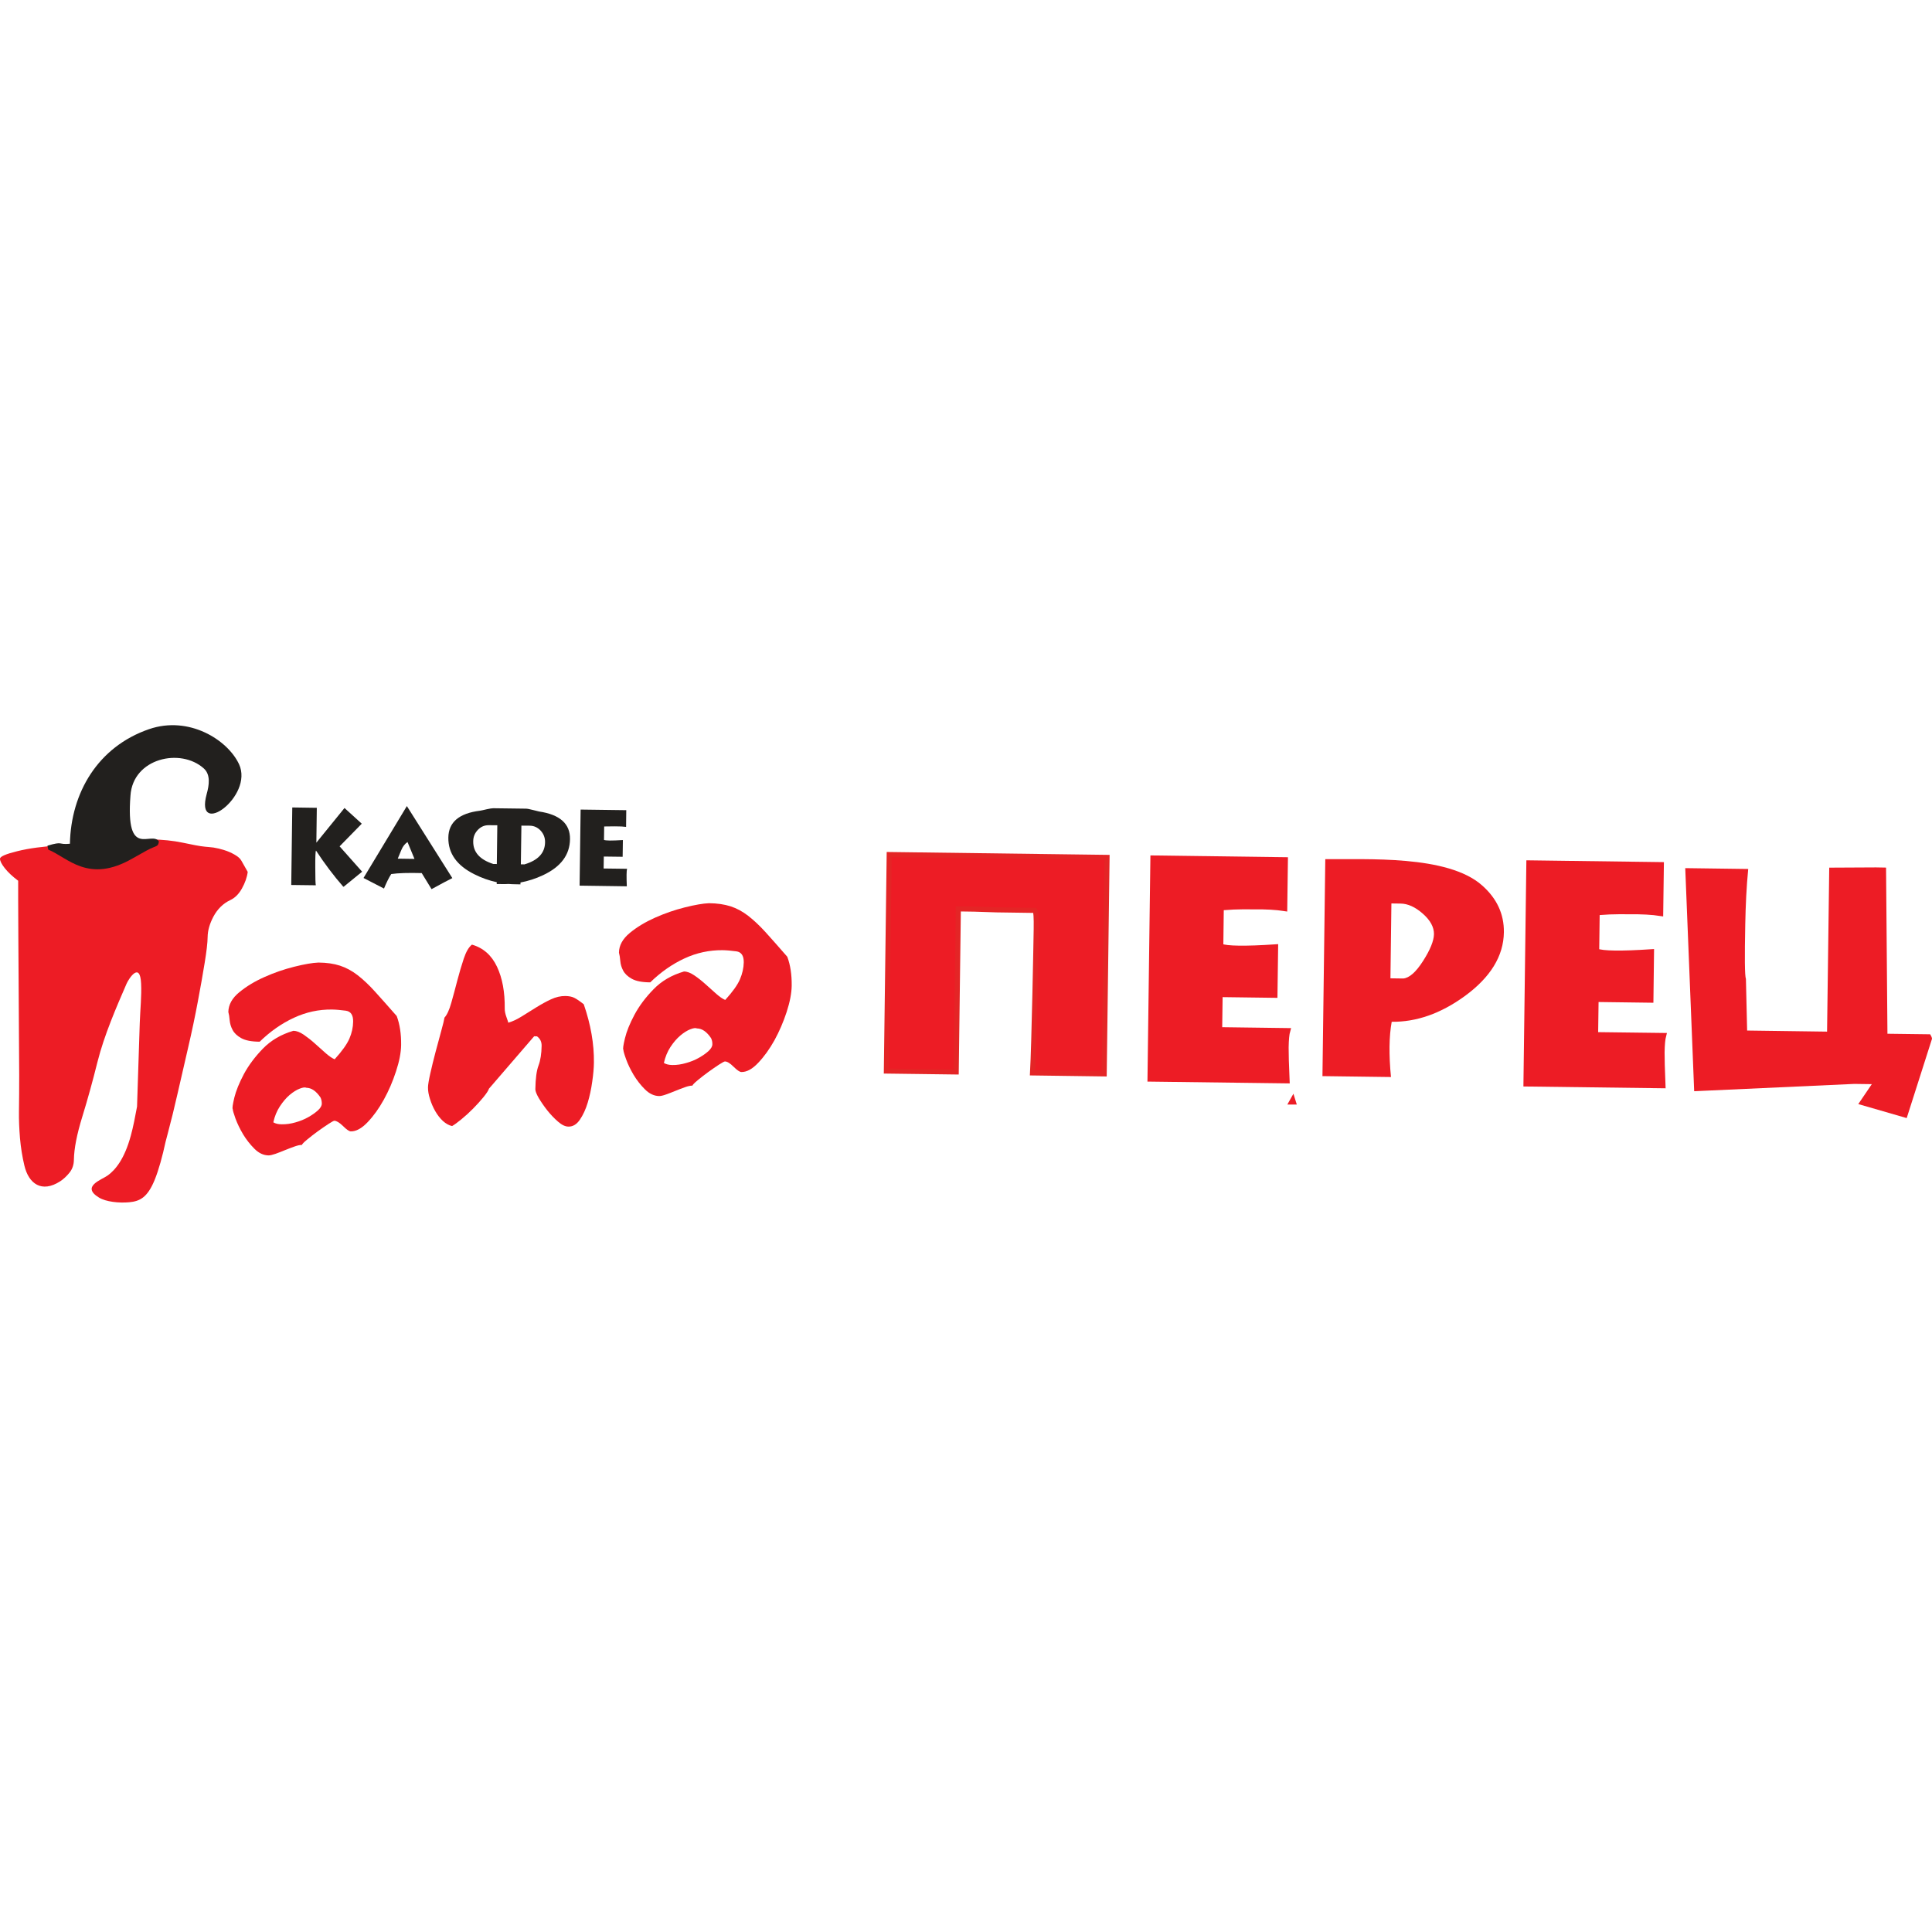
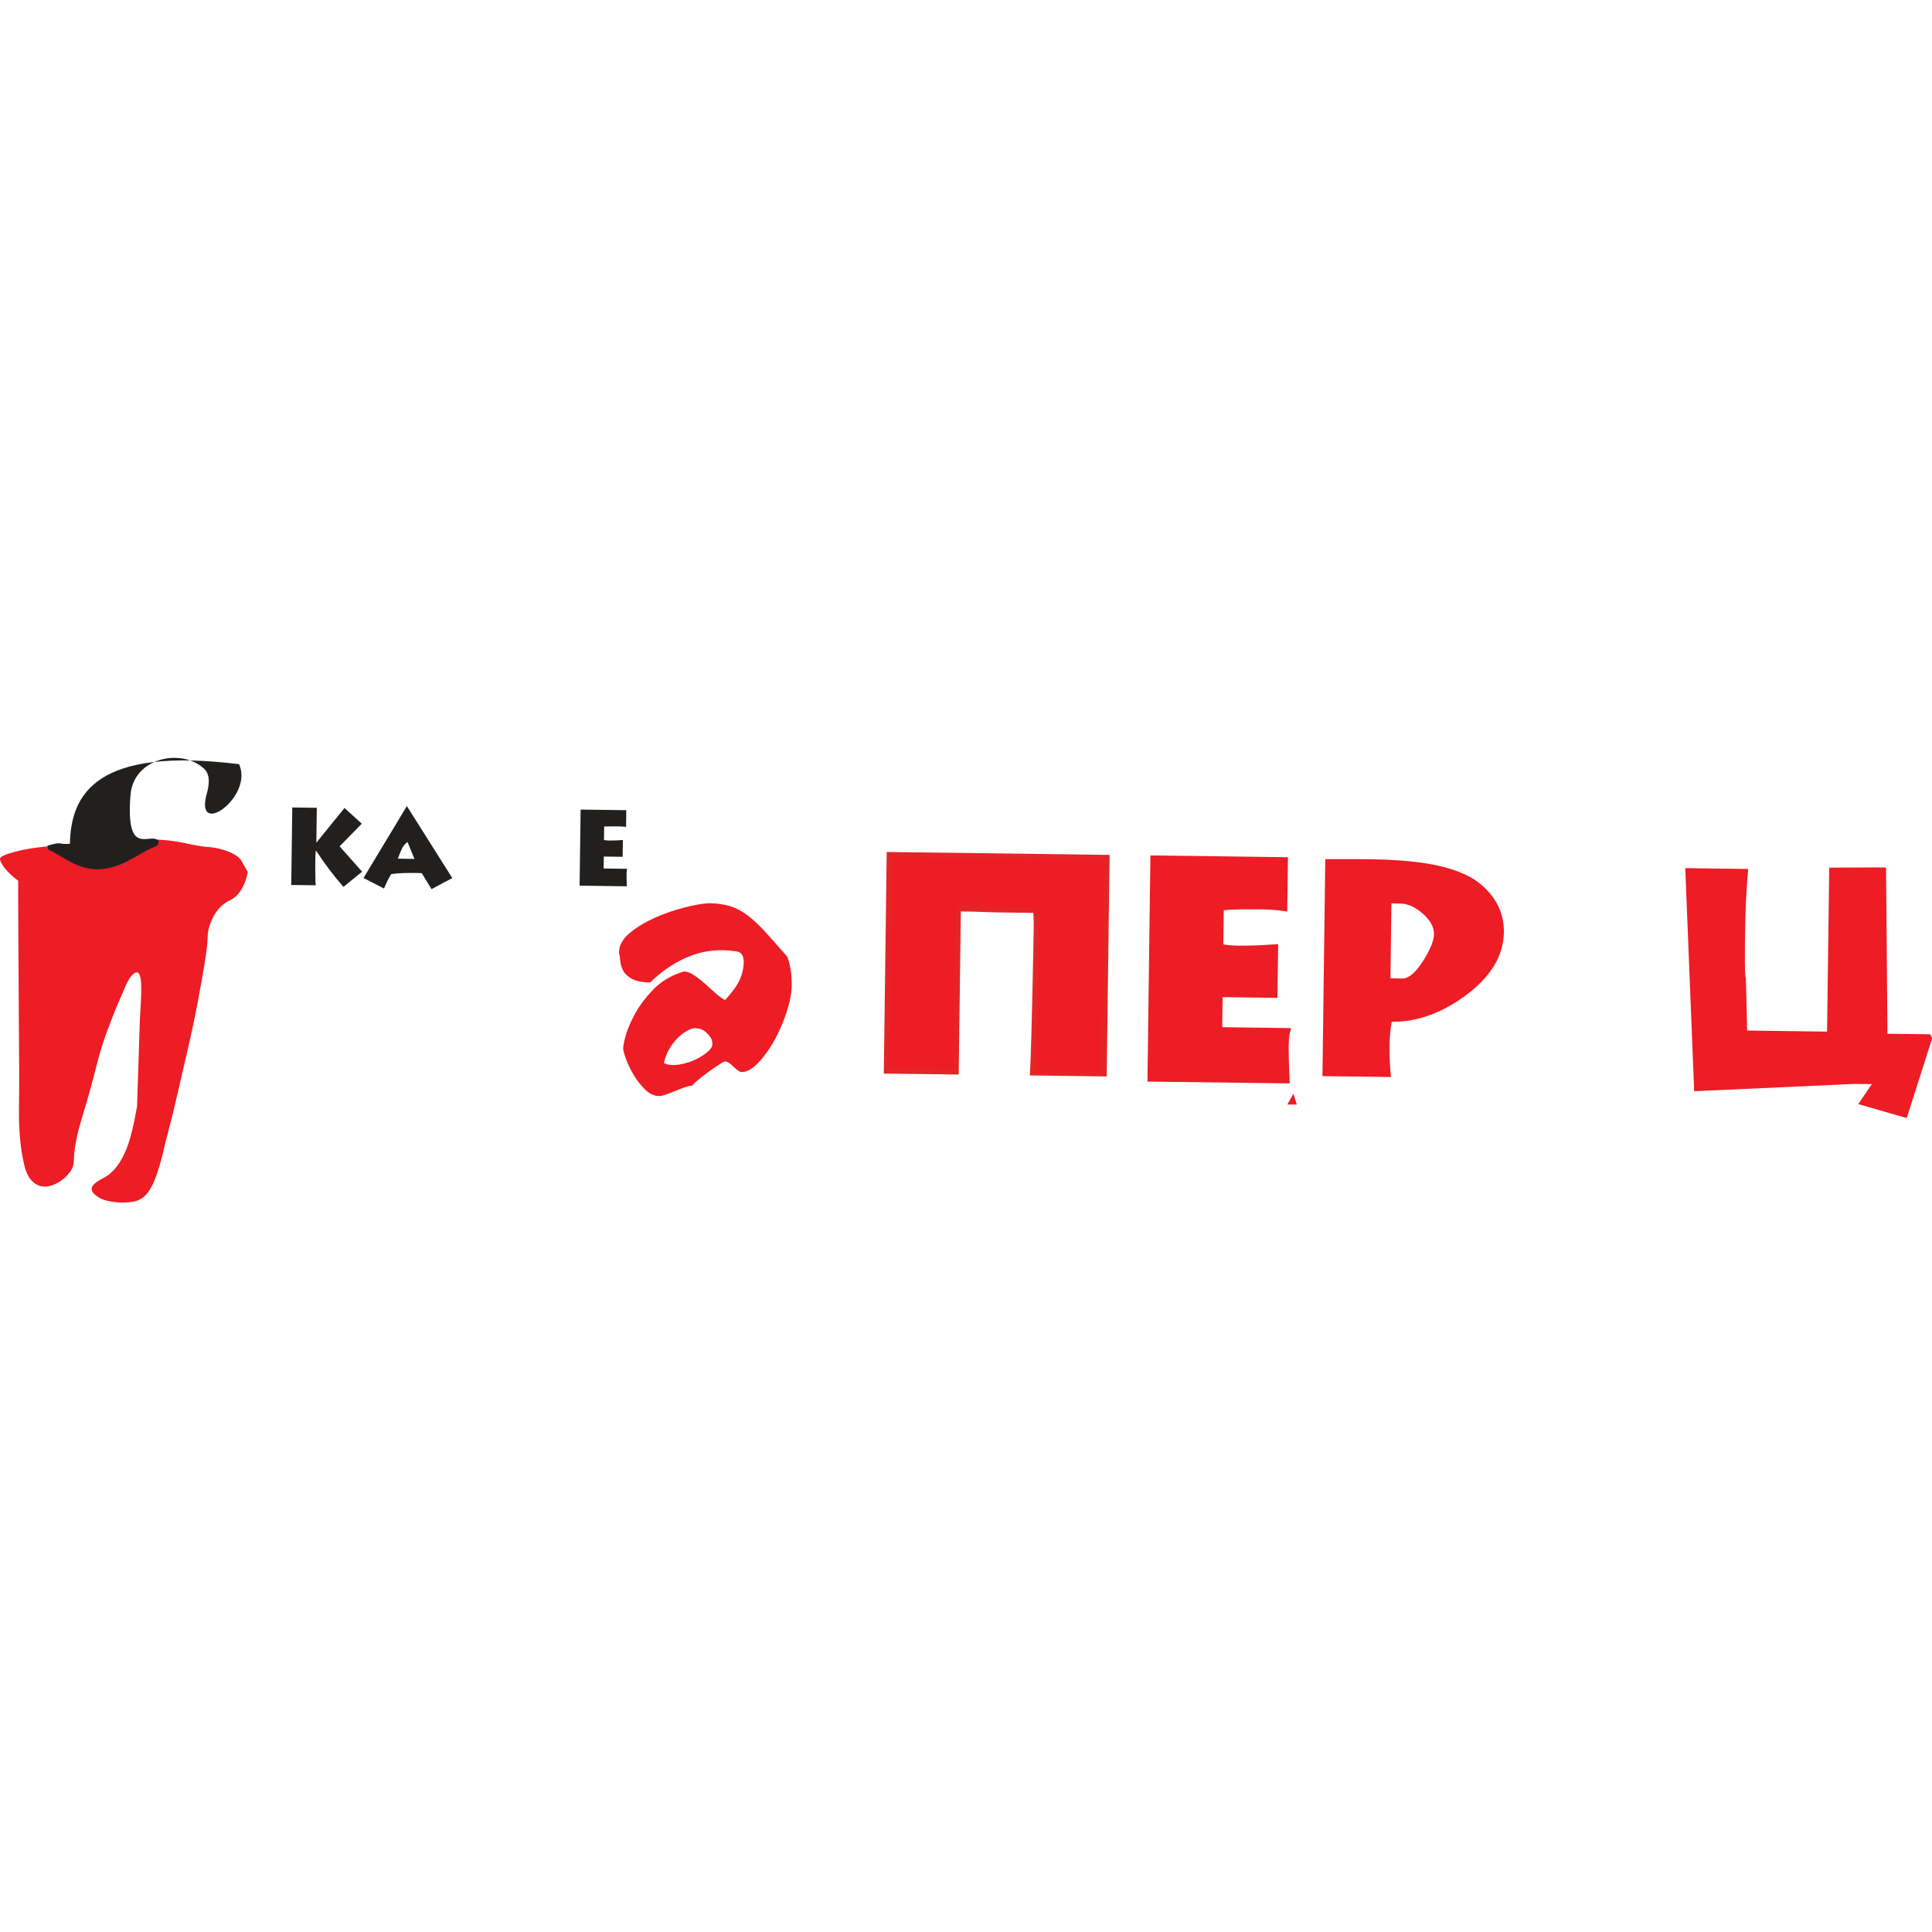
<svg xmlns="http://www.w3.org/2000/svg" width="32" height="32" viewBox="0 0 32 32" fill="none">
  <g clip-path="url(#clip0_73_990)">
    <path fill-rule="evenodd" clip-rule="evenodd" d="M21.422 18.253L21.394 18.253L21.412 18.221L21.422 18.253ZM21.329 17.07C21.313 17.125 21.304 17.218 21.302 17.35C21.301 17.446 21.306 17.63 21.318 17.902L19.048 17.873L19.096 14.211L21.29 14.24L21.279 15.049C21.139 15.027 20.965 15.017 20.758 15.02C20.642 15.018 20.533 15.019 20.432 15.023L20.228 15.036L20.22 15.671C20.27 15.692 20.37 15.703 20.522 15.705C20.673 15.707 20.875 15.7 21.128 15.683L21.117 16.485L20.209 16.473L20.201 17.055L21.329 17.07Z" fill="#ED1C25" stroke="#ED1C25" stroke-width="0.084" stroke-miterlimit="22.93" />
    <path fill-rule="evenodd" clip-rule="evenodd" d="M32 17.206L31.581 18.519L30.779 18.287L31.003 17.957L30.713 17.953L28.061 18.074L27.913 14.379L28.956 14.393C28.927 14.69 28.913 14.995 28.907 15.308C28.896 15.857 28.898 16.16 28.918 16.216L28.938 17.069L30.266 17.087H30.262L30.298 14.371L31.073 14.367L31.239 14.37L31.262 17.122L31.969 17.131C31.99 17.164 32 17.189 32 17.206Z" fill="#ED1C25" />
    <path d="M18.336 14.201C17.133 14.185 15.931 14.17 14.728 14.154L14.681 17.74L15.838 17.755L15.873 15.054L16.138 15.058L16.509 15.07L17.144 15.079C17.159 15.094 17.166 15.197 17.163 15.389C17.16 15.611 17.128 17.308 17.102 17.771L18.289 17.787L18.336 14.201Z" fill="#ED1C25" stroke="#E42526" stroke-width="0.084" stroke-miterlimit="22.93" />
    <path fill-rule="evenodd" clip-rule="evenodd" d="M24.909 15.442C24.904 15.835 24.687 16.188 24.259 16.5C23.862 16.788 23.459 16.929 23.051 16.924C23.029 17.044 23.017 17.18 23.015 17.332C23.013 17.488 23.021 17.657 23.039 17.839L21.904 17.824L21.951 14.23C22.627 14.239 23.976 14.156 24.548 14.665C24.792 14.88 24.913 15.139 24.909 15.442ZM23.751 15.472C23.752 15.356 23.691 15.243 23.566 15.133C23.441 15.023 23.318 14.967 23.197 14.966L23.046 14.964L23.03 16.204L23.242 16.207C23.343 16.198 23.452 16.102 23.571 15.916C23.689 15.731 23.749 15.583 23.751 15.472Z" fill="#ED1C25" />
-     <path fill-rule="evenodd" clip-rule="evenodd" d="M27.555 17.151C27.54 17.207 27.531 17.3 27.529 17.431C27.528 17.527 27.533 17.711 27.544 17.983L25.275 17.954L25.323 14.292L27.517 14.321L27.506 15.13C27.365 15.108 27.191 15.099 26.984 15.101C26.869 15.099 26.76 15.101 26.659 15.104L26.454 15.117L26.446 15.752C26.496 15.773 26.597 15.784 26.748 15.786C26.9 15.788 27.102 15.781 27.354 15.764L27.344 16.566L26.436 16.554L26.428 17.137L27.555 17.151Z" fill="#ED1C25" stroke="#ED1C25" stroke-width="0.084" stroke-miterlimit="22.93" />
    <path d="M13.04 15.847C13.091 15.983 13.115 16.143 13.113 16.326C13.111 16.451 13.083 16.597 13.029 16.763C12.974 16.93 12.907 17.085 12.827 17.231C12.746 17.376 12.657 17.5 12.559 17.603C12.461 17.707 12.368 17.758 12.279 17.756C12.253 17.756 12.21 17.727 12.151 17.669C12.092 17.61 12.044 17.581 12.007 17.581C11.996 17.581 11.964 17.598 11.908 17.634C11.853 17.67 11.794 17.711 11.73 17.757C11.667 17.803 11.609 17.848 11.556 17.892C11.503 17.936 11.474 17.965 11.469 17.981C11.438 17.981 11.397 17.989 11.347 18.007C11.297 18.024 11.245 18.045 11.19 18.067C11.134 18.09 11.082 18.11 11.032 18.128C10.982 18.146 10.944 18.154 10.918 18.154C10.835 18.153 10.757 18.117 10.684 18.045C10.612 17.974 10.549 17.893 10.495 17.804C10.442 17.714 10.4 17.628 10.37 17.544C10.339 17.459 10.325 17.407 10.325 17.386C10.315 17.376 10.323 17.313 10.351 17.198C10.378 17.084 10.431 16.954 10.508 16.809C10.586 16.663 10.691 16.522 10.824 16.386C10.956 16.249 11.124 16.151 11.329 16.091C11.381 16.091 11.438 16.113 11.501 16.156C11.563 16.198 11.625 16.247 11.687 16.303C11.749 16.359 11.808 16.412 11.865 16.462C11.922 16.512 11.971 16.546 12.012 16.562C12.134 16.428 12.216 16.314 12.256 16.22C12.296 16.127 12.317 16.033 12.319 15.939C12.32 15.829 12.279 15.768 12.195 15.757C12.112 15.746 12.036 15.739 11.968 15.738C11.749 15.736 11.538 15.781 11.336 15.875C11.133 15.969 10.945 16.101 10.77 16.271C10.634 16.27 10.533 16.25 10.465 16.212C10.398 16.175 10.35 16.13 10.322 16.077C10.294 16.025 10.278 15.971 10.274 15.916C10.269 15.861 10.262 15.815 10.252 15.779C10.253 15.659 10.313 15.55 10.432 15.452C10.551 15.354 10.691 15.27 10.851 15.199C11.011 15.128 11.175 15.071 11.343 15.029C11.511 14.987 11.644 14.964 11.743 14.96C11.879 14.961 11.998 14.979 12.099 15.011C12.201 15.044 12.298 15.096 12.391 15.168C12.484 15.24 12.581 15.331 12.682 15.442C12.782 15.553 12.902 15.688 13.04 15.847ZM11.777 17.194C11.705 17.088 11.628 17.035 11.544 17.034C11.523 17.023 11.486 17.028 11.434 17.048C11.382 17.068 11.326 17.103 11.268 17.152C11.21 17.201 11.156 17.264 11.105 17.341C11.054 17.419 11.018 17.508 10.996 17.606C11.032 17.628 11.079 17.639 11.136 17.64C11.21 17.641 11.285 17.63 11.364 17.607C11.443 17.585 11.514 17.556 11.577 17.52C11.64 17.484 11.693 17.447 11.735 17.409C11.777 17.37 11.799 17.332 11.799 17.296C11.8 17.259 11.792 17.225 11.777 17.194Z" fill="#ED1C25" />
-     <path d="M9.669 16.634C9.785 16.97 9.841 17.292 9.837 17.6C9.836 17.689 9.827 17.794 9.809 17.917C9.792 18.04 9.767 18.155 9.734 18.265C9.701 18.374 9.658 18.467 9.605 18.545C9.552 18.623 9.489 18.661 9.416 18.66C9.363 18.66 9.306 18.633 9.244 18.579C9.182 18.526 9.123 18.464 9.066 18.393C9.01 18.322 8.963 18.253 8.924 18.188C8.886 18.122 8.867 18.073 8.867 18.042C8.87 17.864 8.887 17.733 8.92 17.647C8.952 17.561 8.969 17.453 8.971 17.322C8.972 17.254 8.946 17.202 8.894 17.165L8.847 17.164L8.099 18.032C8.089 18.063 8.058 18.11 8.008 18.172C7.957 18.234 7.9 18.297 7.837 18.361C7.773 18.426 7.708 18.485 7.642 18.539C7.576 18.593 7.525 18.63 7.488 18.651C7.436 18.64 7.385 18.611 7.336 18.567C7.287 18.521 7.245 18.467 7.209 18.404C7.173 18.341 7.144 18.274 7.122 18.203C7.099 18.132 7.088 18.068 7.089 18.011C7.089 17.969 7.102 17.892 7.127 17.78C7.152 17.668 7.181 17.55 7.214 17.425C7.247 17.3 7.278 17.183 7.309 17.073C7.339 16.964 7.357 16.891 7.362 16.855C7.405 16.808 7.442 16.726 7.475 16.609C7.508 16.492 7.541 16.37 7.574 16.242C7.607 16.115 7.643 15.994 7.681 15.879C7.719 15.765 7.764 15.687 7.817 15.646C8.005 15.7 8.143 15.823 8.232 16.012C8.321 16.201 8.363 16.431 8.36 16.703C8.359 16.745 8.369 16.793 8.389 16.848C8.409 16.904 8.419 16.934 8.419 16.939C8.488 16.919 8.561 16.885 8.64 16.836C8.719 16.787 8.799 16.738 8.881 16.686C8.963 16.635 9.044 16.59 9.126 16.552C9.207 16.514 9.287 16.496 9.365 16.497C9.423 16.498 9.471 16.507 9.51 16.526C9.549 16.545 9.602 16.581 9.669 16.634Z" fill="#ED1C25" />
-     <path d="M6.571 16.829C6.622 16.966 6.646 17.125 6.644 17.308C6.642 17.434 6.614 17.58 6.559 17.746C6.505 17.912 6.438 18.068 6.357 18.214C6.277 18.359 6.188 18.483 6.09 18.586C5.992 18.689 5.899 18.741 5.81 18.739C5.784 18.739 5.741 18.71 5.682 18.651C5.622 18.593 5.574 18.564 5.538 18.563C5.527 18.563 5.495 18.581 5.439 18.617C5.384 18.653 5.325 18.694 5.261 18.74C5.198 18.786 5.14 18.831 5.087 18.875C5.034 18.919 5.005 18.948 5 18.964C4.968 18.963 4.928 18.972 4.878 18.99C4.828 19.007 4.776 19.028 4.72 19.05C4.665 19.073 4.613 19.093 4.563 19.111C4.513 19.128 4.475 19.137 4.449 19.137C4.365 19.136 4.287 19.1 4.215 19.028C4.143 18.956 4.08 18.876 4.026 18.787C3.973 18.697 3.931 18.61 3.9 18.526C3.87 18.442 3.855 18.39 3.855 18.369C3.845 18.358 3.854 18.296 3.881 18.181C3.909 18.067 3.962 17.937 4.039 17.791C4.117 17.646 4.222 17.505 4.354 17.369C4.487 17.232 4.655 17.133 4.86 17.073C4.912 17.074 4.969 17.096 5.031 17.138C5.093 17.181 5.156 17.23 5.218 17.286C5.279 17.341 5.339 17.394 5.396 17.445C5.453 17.495 5.502 17.528 5.543 17.545C5.665 17.41 5.746 17.297 5.787 17.203C5.827 17.11 5.848 17.016 5.849 16.922C5.851 16.812 5.81 16.751 5.726 16.74C5.643 16.729 5.567 16.722 5.499 16.721C5.28 16.718 5.069 16.764 4.867 16.858C4.664 16.952 4.476 17.084 4.301 17.254C4.165 17.253 4.064 17.233 3.996 17.195C3.929 17.158 3.881 17.113 3.853 17.06C3.825 17.008 3.809 16.954 3.804 16.899C3.8 16.844 3.792 16.798 3.782 16.762C3.784 16.642 3.844 16.532 3.963 16.435C4.082 16.337 4.221 16.253 4.382 16.182C4.542 16.11 4.706 16.054 4.874 16.012C5.041 15.97 5.175 15.947 5.274 15.943C5.41 15.944 5.529 15.961 5.63 15.994C5.731 16.027 5.829 16.079 5.922 16.151C6.015 16.223 6.112 16.314 6.212 16.425C6.313 16.536 6.432 16.671 6.571 16.829ZM5.308 18.177C5.236 18.071 5.158 18.018 5.075 18.017C5.054 18.006 5.017 18.011 4.965 18.031C4.912 18.051 4.857 18.086 4.799 18.134C4.741 18.183 4.687 18.247 4.636 18.324C4.585 18.402 4.549 18.49 4.527 18.589C4.563 18.611 4.61 18.622 4.667 18.622C4.74 18.623 4.816 18.613 4.895 18.59C4.973 18.568 5.044 18.539 5.107 18.503C5.171 18.467 5.223 18.43 5.266 18.391C5.308 18.353 5.33 18.315 5.33 18.279C5.33 18.242 5.323 18.208 5.308 18.177Z" fill="#ED1C25" />
    <path d="M3.996 14.252L4.103 14.441C4.092 14.53 4.059 14.623 4.006 14.718C3.952 14.814 3.887 14.874 3.815 14.908C3.693 14.965 3.602 15.059 3.537 15.178C3.473 15.298 3.44 15.412 3.439 15.522C3.438 15.616 3.421 15.758 3.39 15.948C3.359 16.139 3.321 16.354 3.276 16.593C3.231 16.833 3.178 17.085 3.117 17.348C3.056 17.61 2.998 17.863 2.943 18.105C2.888 18.347 2.834 18.567 2.781 18.765L2.742 18.914C2.691 19.151 2.628 19.381 2.562 19.542C2.441 19.84 2.311 19.897 2.14 19.913C1.969 19.929 1.755 19.905 1.642 19.837C1.334 19.651 1.686 19.541 1.786 19.468C1.913 19.375 2.062 19.196 2.167 18.809C2.206 18.667 2.239 18.497 2.27 18.328V18.324C2.275 18.154 2.282 17.949 2.29 17.709C2.298 17.469 2.307 17.213 2.315 16.941C2.323 16.713 2.347 16.496 2.337 16.29C2.32 15.919 2.133 16.209 2.096 16.294C1.932 16.672 1.726 17.143 1.614 17.591C1.536 17.903 1.453 18.205 1.363 18.497C1.273 18.788 1.227 19.025 1.224 19.208C1.223 19.292 1.199 19.363 1.151 19.423C1.103 19.482 1.052 19.53 0.997 19.566C0.69 19.764 0.475 19.606 0.404 19.306C0.369 19.16 0.345 19.008 0.331 18.851C0.318 18.694 0.312 18.546 0.314 18.408C0.315 18.27 0.317 18.174 0.317 18.122C0.318 18.085 0.318 17.978 0.318 17.801C0.317 17.623 0.316 17.409 0.314 17.158C0.313 16.907 0.31 16.639 0.309 16.355C0.308 16.07 0.306 15.802 0.304 15.552C0.302 15.301 0.301 15.086 0.301 14.909C0.3 14.731 0.3 14.624 0.301 14.588C0.208 14.518 0.134 14.449 0.08 14.381C0.026 14.313 -0 14.26 6.92907e-06 14.223C0.001 14.187 0.096 14.145 0.288 14.098C0.479 14.05 0.716 14.02 0.998 14.001C1.239 13.985 1.49 13.962 1.751 13.937C2.013 13.911 2.264 13.9 2.504 13.903C2.692 13.906 2.866 13.924 3.024 13.957C3.183 13.99 3.307 14.016 3.396 14.024C3.432 14.028 3.479 14.03 3.537 14.038C3.594 14.047 3.653 14.061 3.712 14.08C3.772 14.098 3.828 14.123 3.88 14.152C3.932 14.182 3.974 14.213 3.996 14.252Z" fill="#ED1C25" />
-     <path fill-rule="evenodd" clip-rule="evenodd" d="M0.786 14.007L0.799 14.072C1.122 14.203 1.462 14.641 2.194 14.219C2.274 14.173 2.349 14.132 2.426 14.089C2.599 13.995 2.617 14.035 2.632 13.937C2.509 13.752 2.077 14.249 2.161 13.176C2.203 12.556 2.992 12.382 3.376 12.728C3.491 12.832 3.464 13.006 3.423 13.153C3.22 13.899 4.208 13.192 3.959 12.657C3.77 12.253 3.129 11.85 2.469 12.077C1.62 12.369 1.175 13.131 1.158 13.975C0.953 13.995 1.056 13.928 0.786 14.007Z" fill="#22201E" />
+     <path fill-rule="evenodd" clip-rule="evenodd" d="M0.786 14.007L0.799 14.072C1.122 14.203 1.462 14.641 2.194 14.219C2.274 14.173 2.349 14.132 2.426 14.089C2.599 13.995 2.617 14.035 2.632 13.937C2.509 13.752 2.077 14.249 2.161 13.176C2.203 12.556 2.992 12.382 3.376 12.728C3.491 12.832 3.464 13.006 3.423 13.153C3.22 13.899 4.208 13.192 3.959 12.657C1.62 12.369 1.175 13.131 1.158 13.975C0.953 13.995 1.056 13.928 0.786 14.007Z" fill="#22201E" />
    <path fill-rule="evenodd" clip-rule="evenodd" d="M10.386 14.39C10.381 14.407 10.379 14.438 10.378 14.486C10.377 14.534 10.379 14.599 10.382 14.68L9.6 14.669L9.617 13.409L10.373 13.419L10.37 13.696C10.329 13.69 10.268 13.687 10.186 13.687L10.007 13.689L10.004 13.912C10.019 13.918 10.051 13.921 10.1 13.922C10.153 13.922 10.225 13.92 10.317 13.914L10.313 14.191L10.001 14.187L9.998 14.385L10.386 14.39Z" fill="#22201E" />
-     <path fill-rule="evenodd" clip-rule="evenodd" d="M9.441 13.899C9.438 14.159 9.289 14.358 8.994 14.496C8.873 14.553 8.748 14.593 8.621 14.617L8.62 14.648L8.533 14.646C8.496 14.646 8.46 14.644 8.424 14.641C8.388 14.643 8.351 14.644 8.315 14.643L8.227 14.642L8.228 14.612C8.101 14.585 7.977 14.541 7.858 14.481C7.566 14.336 7.422 14.133 7.426 13.873C7.429 13.619 7.604 13.47 7.95 13.428C7.967 13.425 8.004 13.418 8.061 13.404C8.111 13.393 8.148 13.387 8.17 13.387L8.244 13.388L8.637 13.393L8.71 13.394C8.733 13.394 8.769 13.401 8.819 13.414C8.875 13.429 8.912 13.438 8.929 13.441C9.274 13.492 9.445 13.645 9.441 13.899ZM7.838 13.935C7.838 13.861 7.864 13.798 7.915 13.745C7.966 13.692 8.027 13.666 8.1 13.668L8.237 13.669L8.229 14.311L8.17 14.31C7.946 14.238 7.835 14.113 7.838 13.935ZM9.028 13.95C9.029 13.877 9.005 13.813 8.956 13.759C8.906 13.705 8.846 13.677 8.773 13.676L8.636 13.675L8.627 14.316L8.686 14.317C8.912 14.25 9.026 14.128 9.028 13.95Z" fill="#22201E" />
    <path fill-rule="evenodd" clip-rule="evenodd" d="M7.492 14.544C7.425 14.577 7.31 14.638 7.148 14.727C7.111 14.669 7.057 14.58 6.985 14.461C6.764 14.455 6.596 14.46 6.48 14.477C6.443 14.533 6.403 14.614 6.36 14.717L6.021 14.542L6.739 13.351L7.492 14.544ZM6.865 14.226C6.838 14.16 6.799 14.067 6.75 13.947C6.706 13.976 6.672 14.019 6.648 14.077L6.588 14.222L6.865 14.226Z" fill="#22201E" />
    <path fill-rule="evenodd" clip-rule="evenodd" d="M5.694 14.686H5.685C5.526 14.504 5.376 14.305 5.234 14.088C5.225 14.1 5.221 14.193 5.222 14.367C5.222 14.542 5.225 14.641 5.231 14.663L4.824 14.658L4.841 13.374L5.247 13.38L5.248 13.342C5.248 13.338 5.248 13.341 5.248 13.35L5.247 13.405L5.24 13.957L5.706 13.383L5.992 13.643L5.625 14.018C5.711 14.114 5.835 14.253 5.998 14.438L5.694 14.686Z" fill="#22201E" />
  </g>
  <defs>
    <clipPath id="clip0_73_990">
      <rect width="32" height="32" fill="white" />
    </clipPath>
  </defs>
</svg>